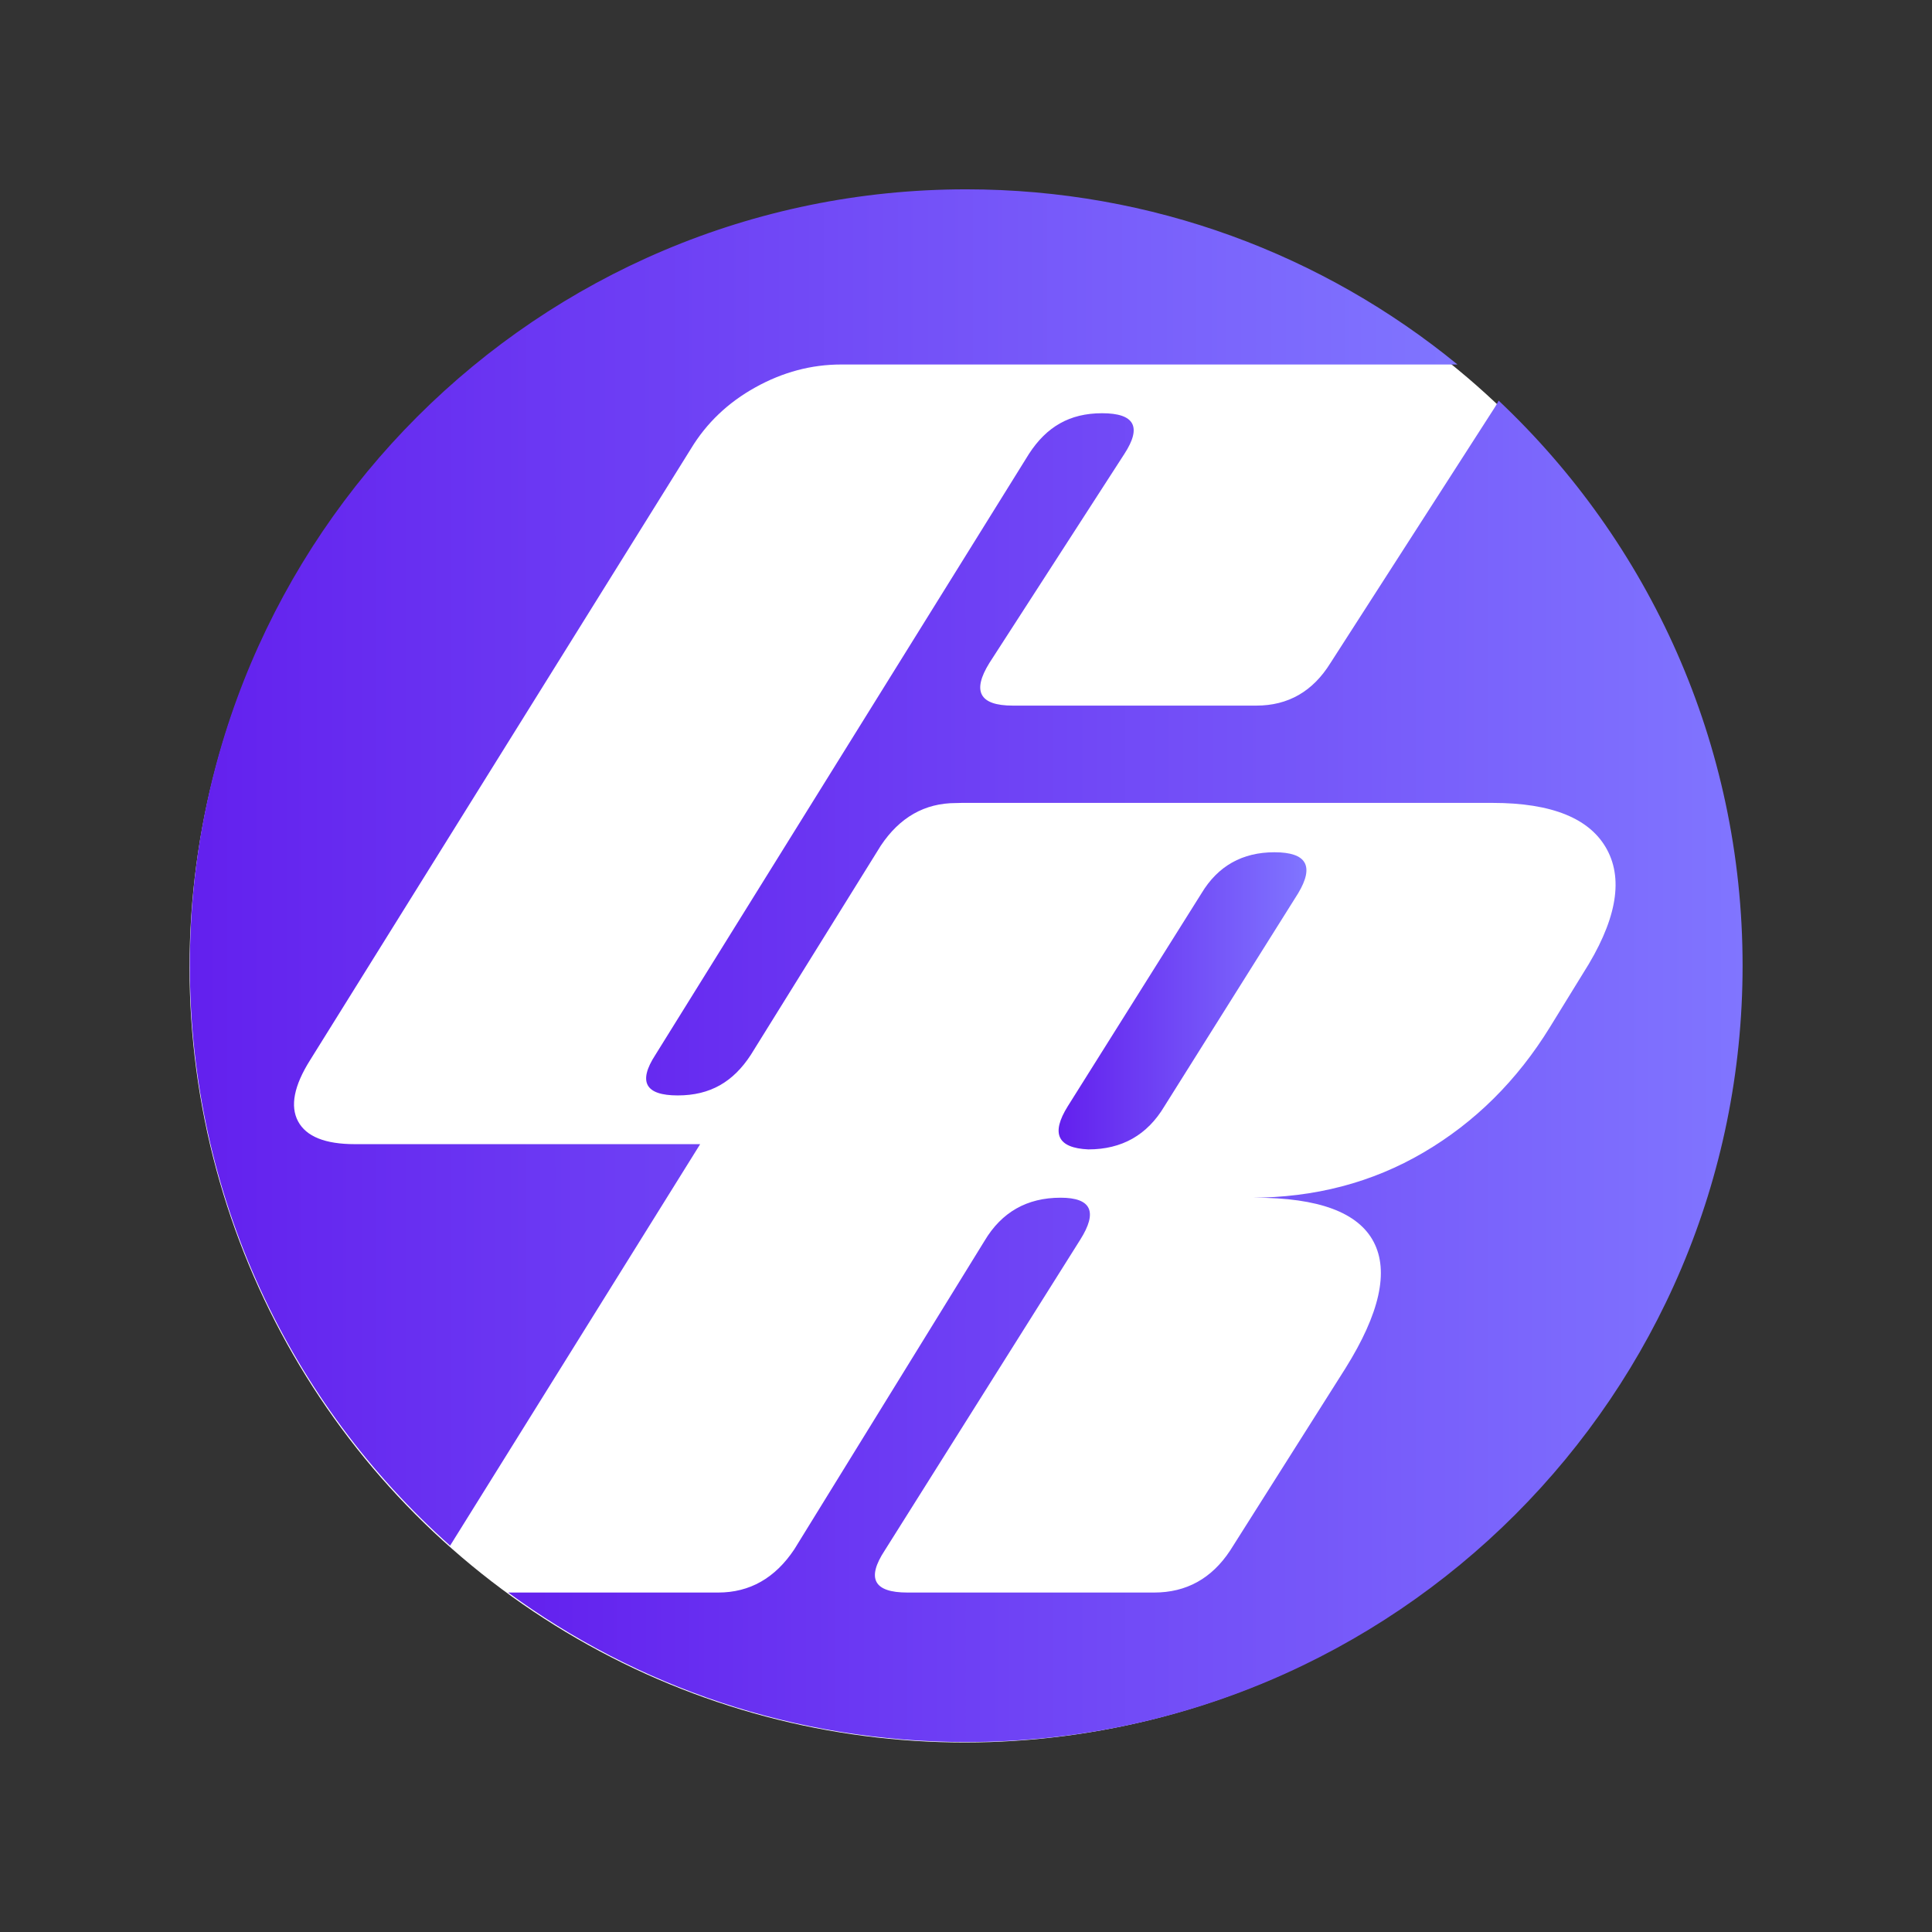
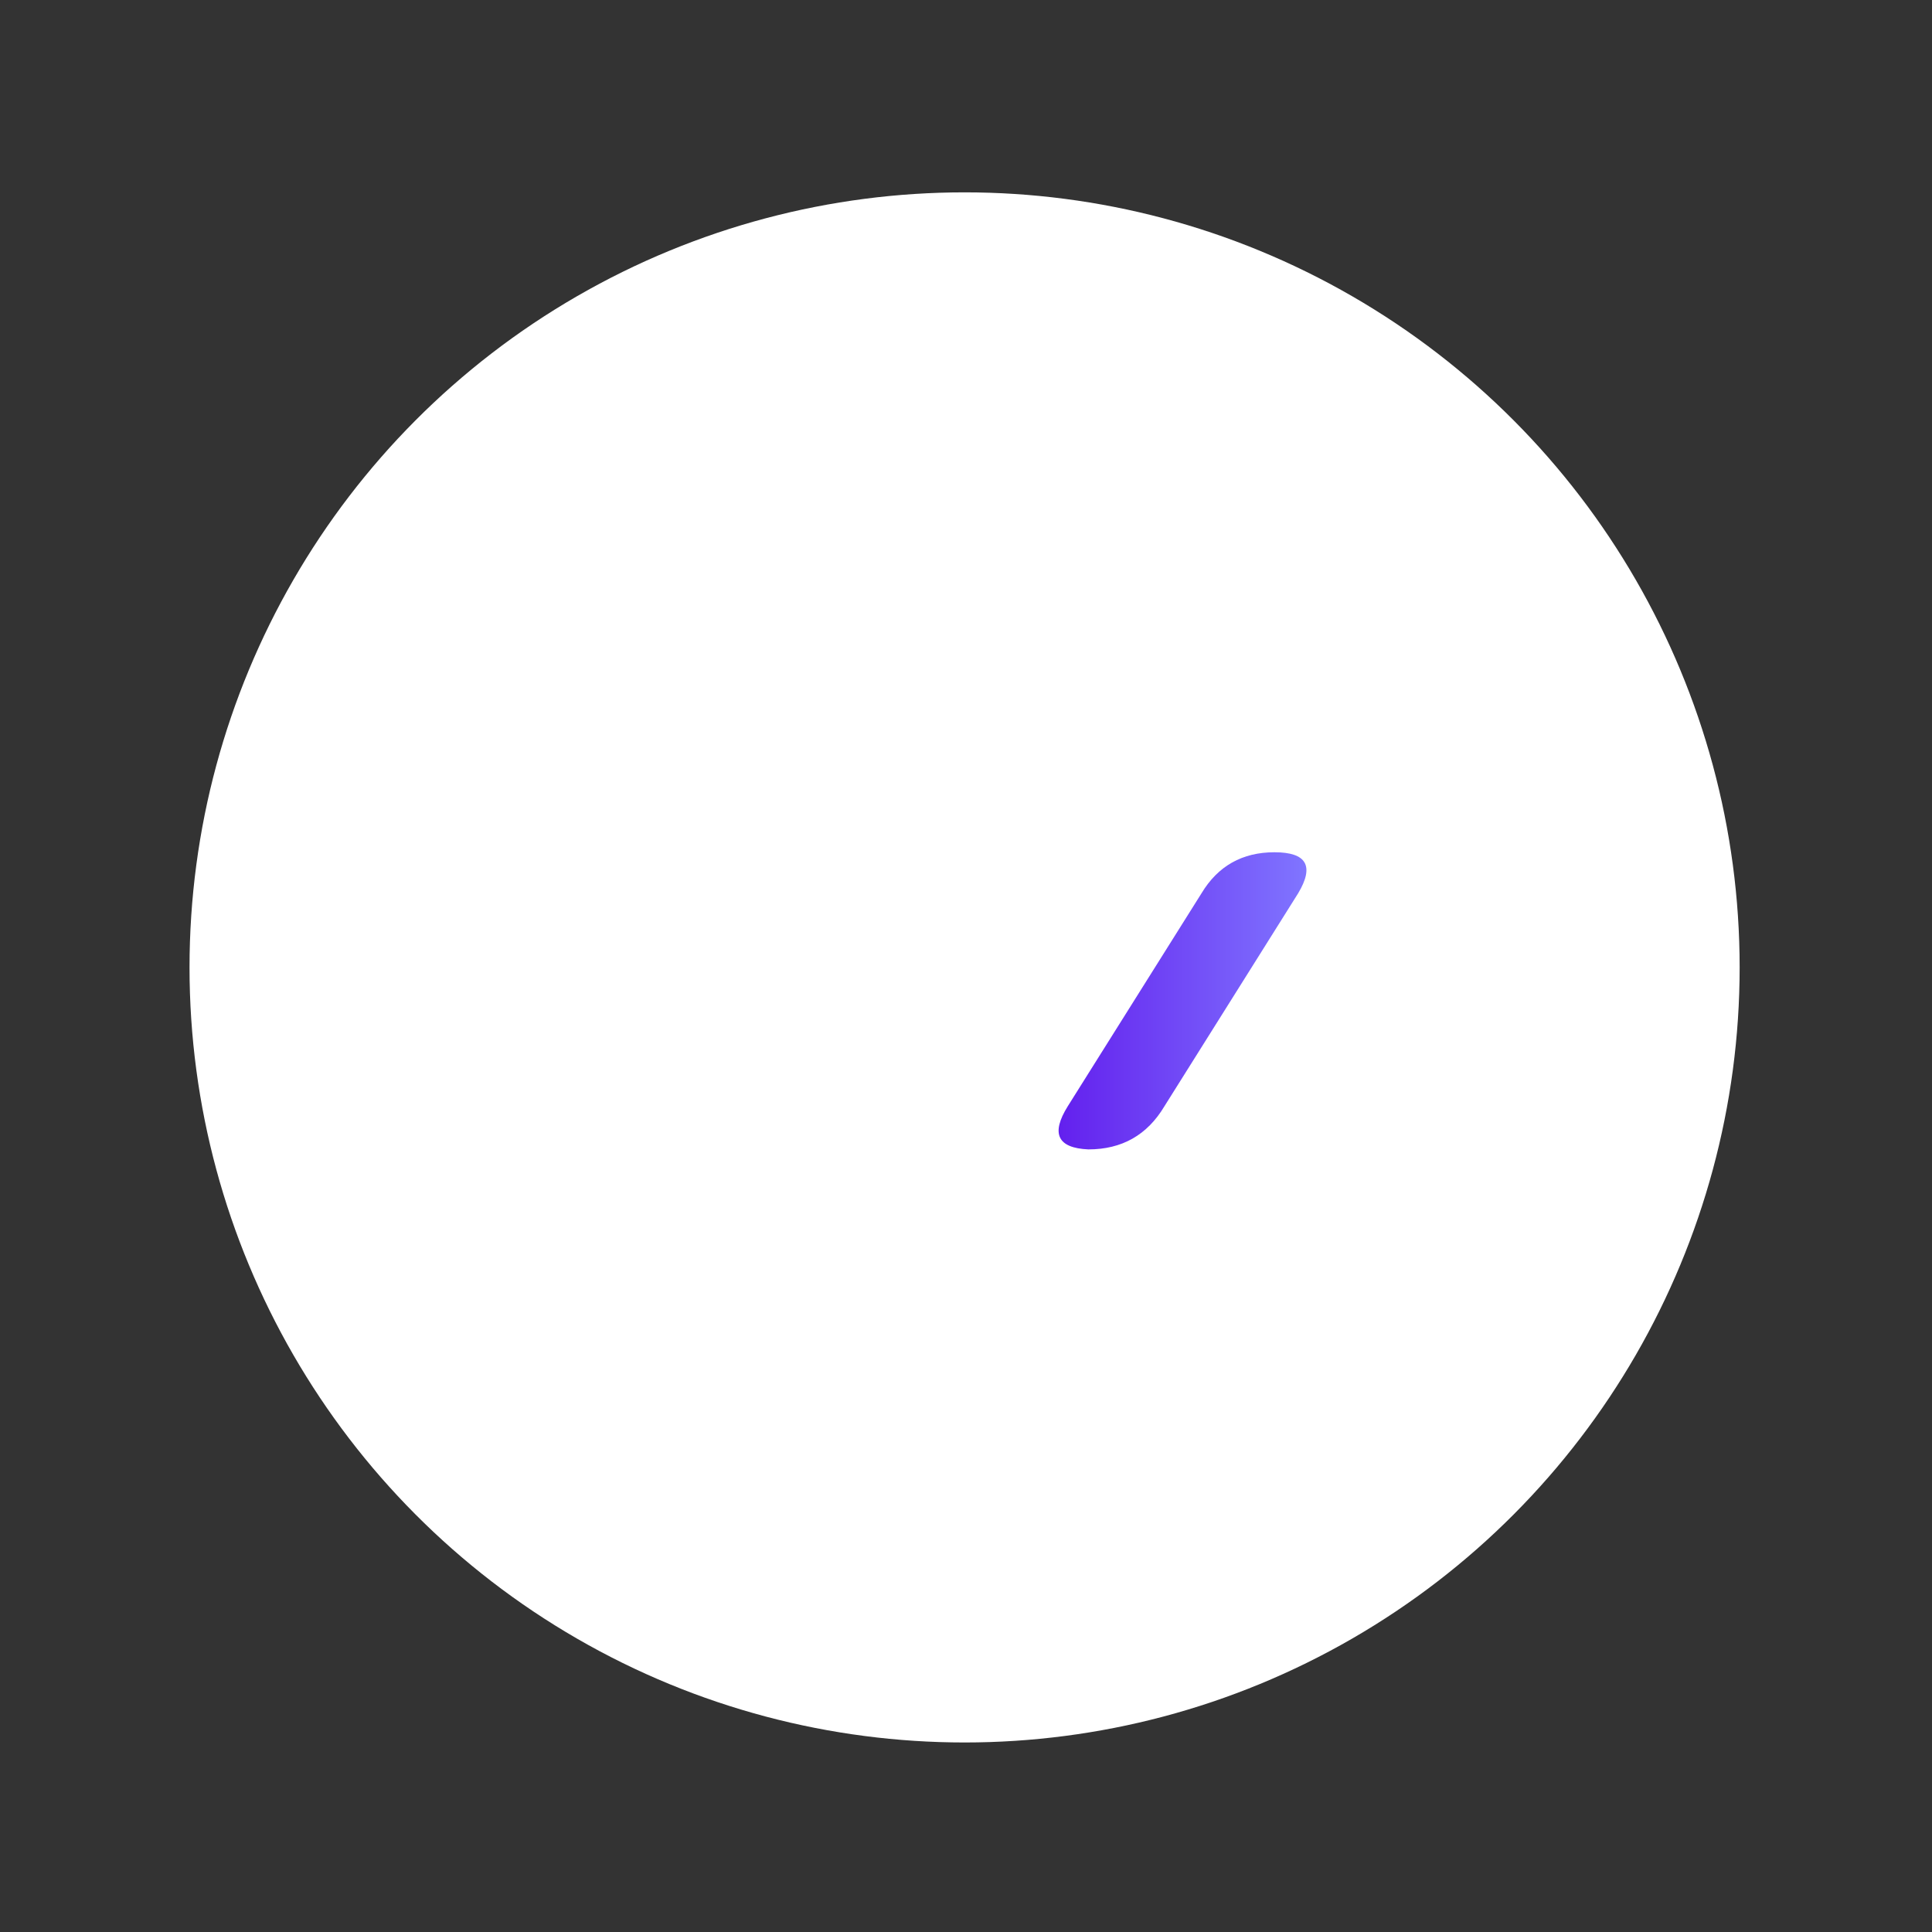
<svg xmlns="http://www.w3.org/2000/svg" xmlns:xlink="http://www.w3.org/1999/xlink" viewBox="0 0 1366 1366">
  <rect x="0" y="0" width="1366" height="1366" fill="#333333" stroke="none" />
  <defs>
    <style>      .cls-1 {        fill: url(#Dégradé_sans_nom_12-2);      }      .cls-1, .cls-2, .cls-3, .cls-4 {        stroke-width: 0px;      }      .cls-2 {        fill: url(#Dégradé_sans_nom_12-3);      }      .cls-3 {        fill: #fff;      }      .cls-4 {        fill: url(#Dégradé_sans_nom_12);      }    </style>
    <linearGradient id="Dégradé_sans_nom_12" data-name="Dégradé sans nom 12" x1="134.24" y1="613.34" x2="1030.5" y2="613.34" gradientUnits="userSpaceOnUse">
      <stop offset="0" stop-color="#6320ee" />
      <stop offset="1" stop-color="#8075ff" />
    </linearGradient>
    <linearGradient id="Dégradé_sans_nom_12-2" data-name="Dégradé sans nom 12" x1="748.48" y1="707.63" x2="923.7" y2="707.63" xlink:href="#Dégradé_sans_nom_12" />
    <linearGradient id="Dégradé_sans_nom_12-3" data-name="Dégradé sans nom 12" x1="359.27" y1="757.48" x2="1232.07" y2="757.48" xlink:href="#Dégradé_sans_nom_12" />
  </defs>
  <g id="Calque_2" data-name="Calque 2">
    <circle class="cls-3" cx="682" cy="684" r="548" />
  </g>
  <g id="Calque_1" data-name="Calque 1">
    <g>
-       <path class="cls-4" d="m495.04,808.96h-244.11c-21.06,0-34.45-5.38-40.19-16.15-5.74-10.77-2.87-25.23,8.61-43.42l269.16-432.1c11-18.18,26.2-32.66,45.58-43.42,19.38-10.77,39.59-16.15,60.65-16.15h435.75c-94.62-77.41-215.55-123.86-347.34-123.86-303.16,0-548.92,245.76-548.92,548.92,0,163.07,71.11,309.53,184.01,410.06l176.8-283.87Z" />
      <path class="cls-1" d="m769.51,812.67c23.74,0,41.67-10.18,53.8-30.53l94.49-150.48c11.63-19.37,6.05-29.08-16.7-29.08s-39.99,9.7-51.63,29.08l-94.5,150.48c-12.12,19.38-7.27,29.56,14.54,30.53Z" />
-       <path class="cls-2" d="m1059.6,283.28c-.76,1.47-1.62,2.99-2.61,4.58l-116.28,180.88c-12.45,20.1-29.91,30.15-52.4,30.15h-172.26c-23.45,0-28.96-10.05-16.51-30.15l95.47-147.86c12.44-19.13,7.17-28.71-15.79-28.71s-39.24,9.57-51.68,28.71l-264.14,424.92c-12.45,19.14-7.17,28.71,15.79,28.71s39.23-9.57,51.68-28.71l91.87-147.86c13.39-20.1,31.1-30.15,53.12-30.15h.18c1.34-.07,2.69-.11,4.06-.11h375.11c42.16,0,69.18,11.02,81.05,33.08,11.87,22.06,6.17,51.24-17.08,87.6l-23.27,37.8c-23.25,37.79-53.07,67.36-89.41,88.68-36.34,21.34-77.07,31.99-122.13,31.99h2.9c45.08,0,73.06,10.43,83.97,31.27,10.91,20.84,4.24,50.65-20,89.41l-81.42,128.67c-13.07,19.88-31.01,29.81-53.79,29.81h-174.47c-23.75,0-29.08-9.93-15.99-29.81l138.12-219.54c12.6-19.87,8-29.81-13.81-29.81-23.75,0-41.69,10.19-53.8,30.54l-134.49,218.08c-13.57,20.36-31.51,30.54-53.79,30.54h-148.53c90.79,66.45,202.75,105.69,323.88,105.69,303.16,0,548.92-245.76,548.92-548.92,0-157.44-66.29-299.39-172.47-399.49Z" />
    </g>
  </g>
</svg>